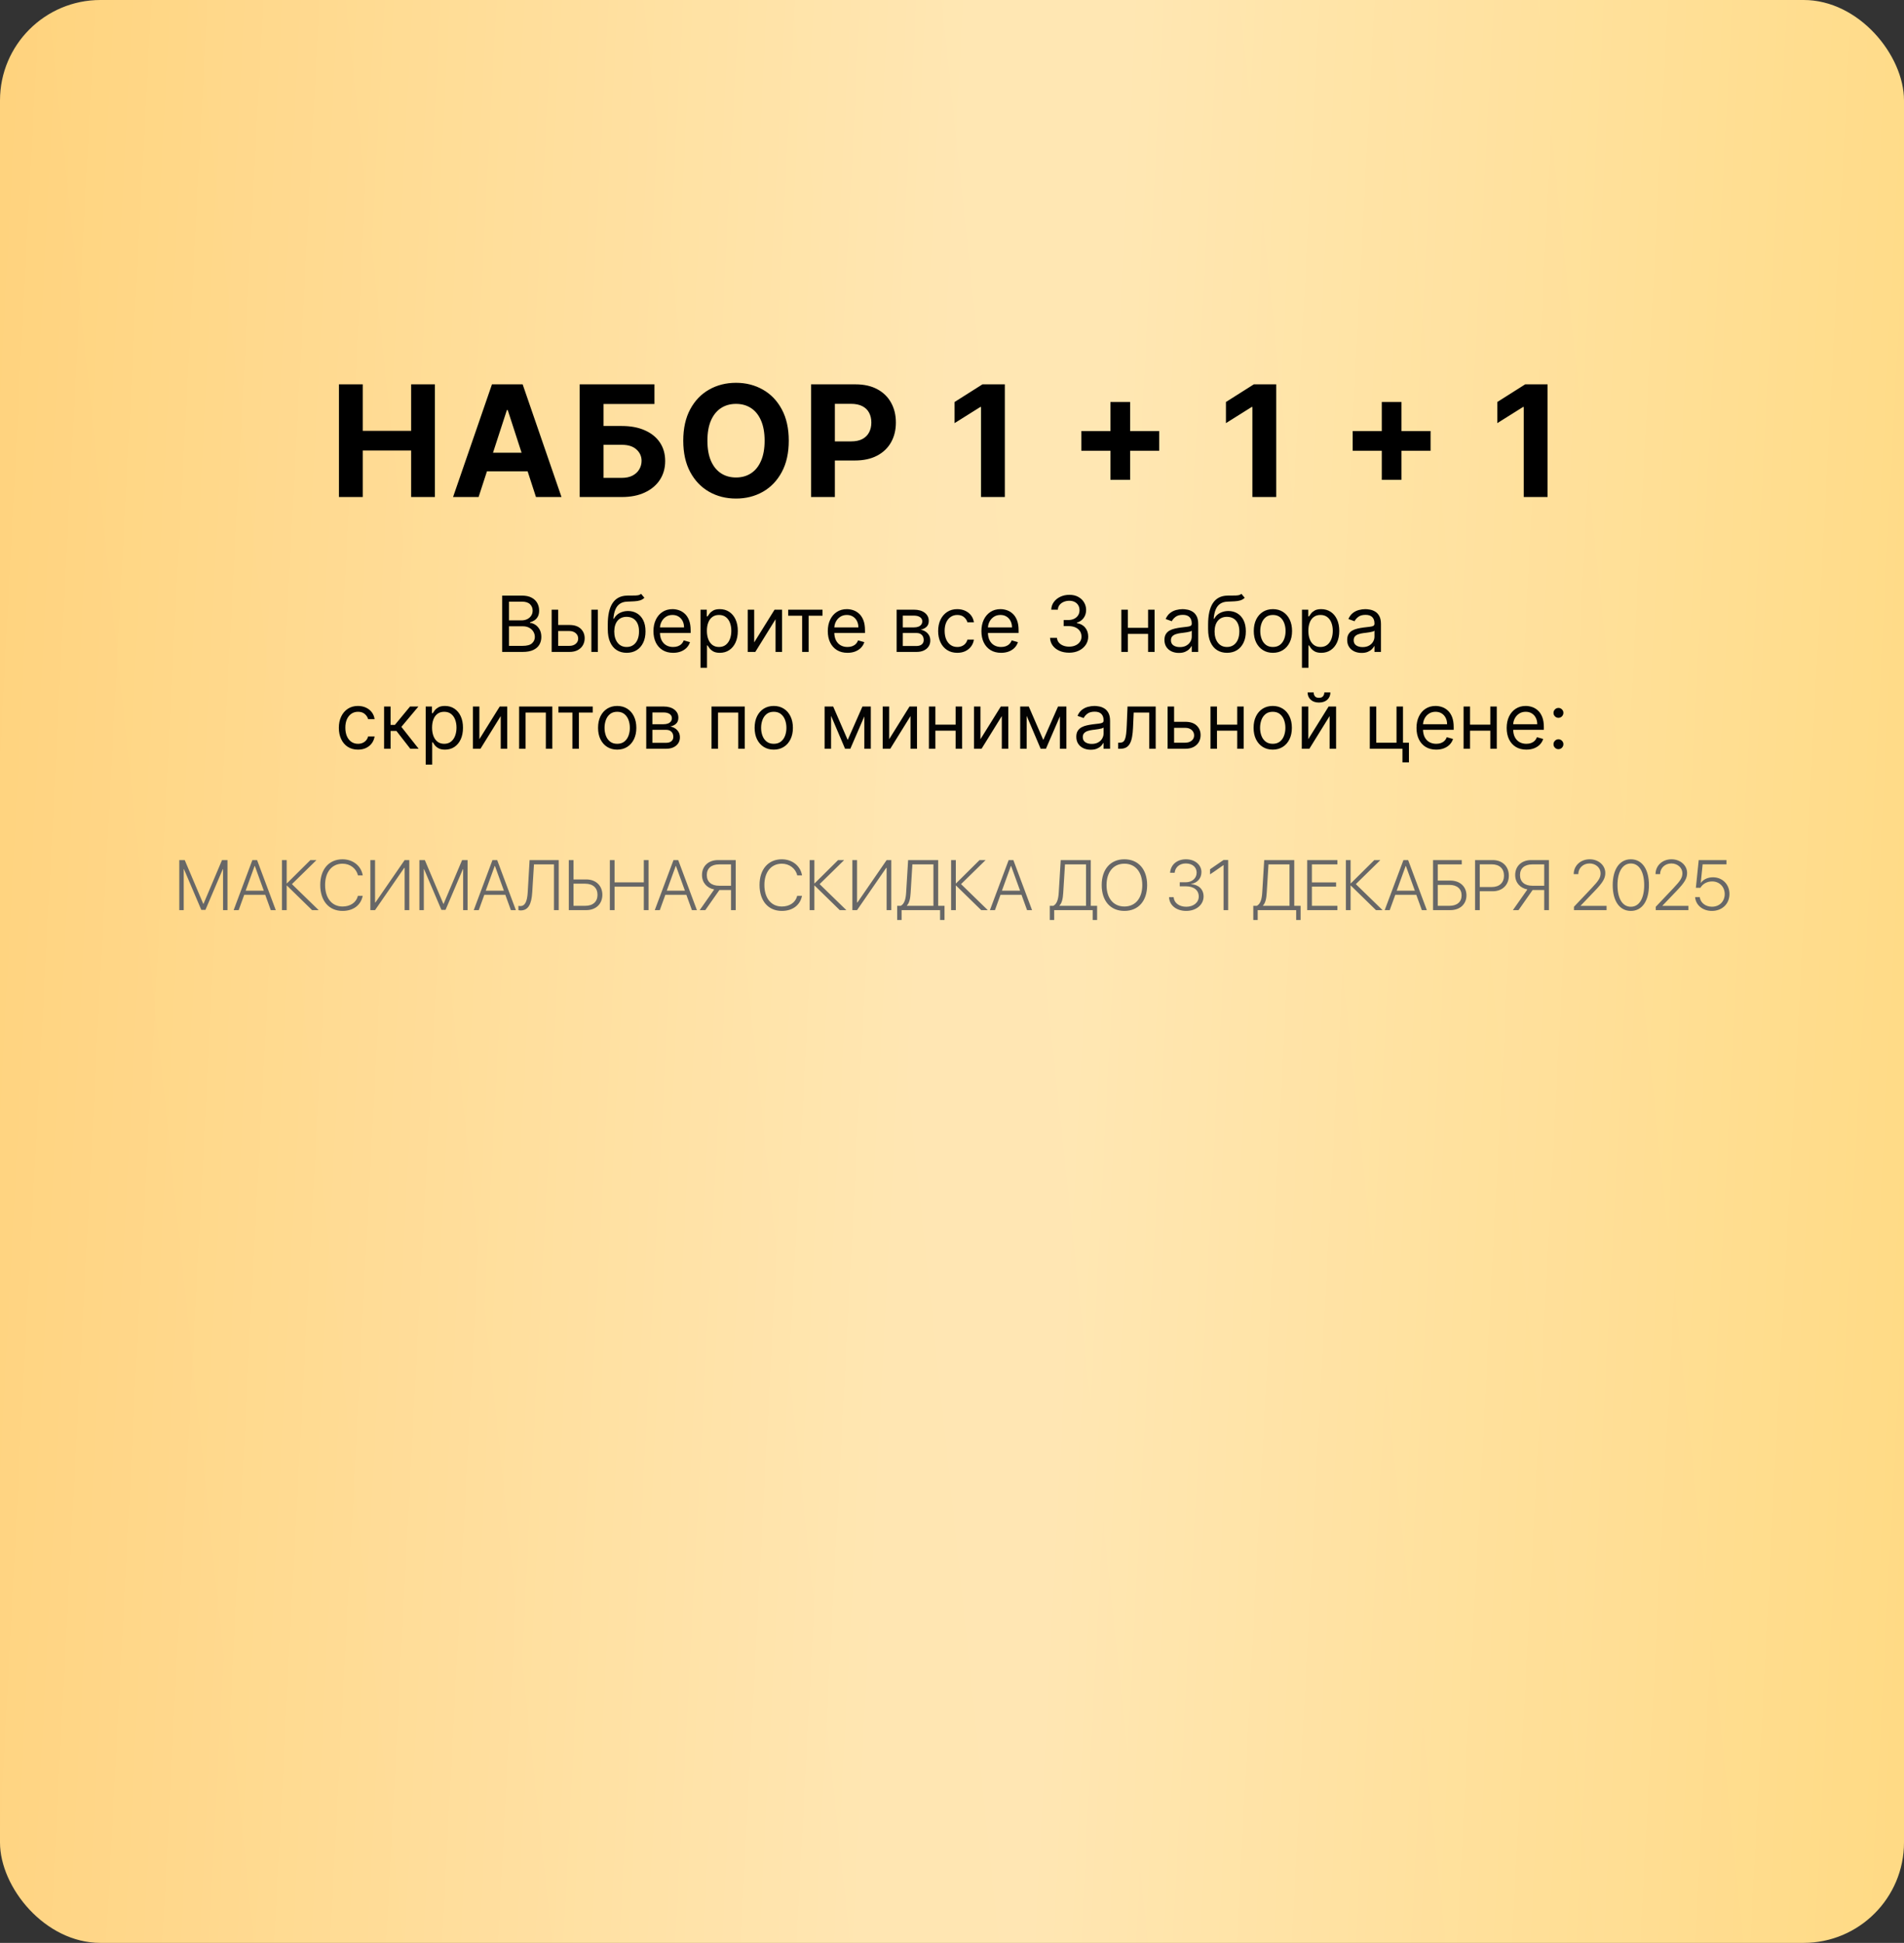
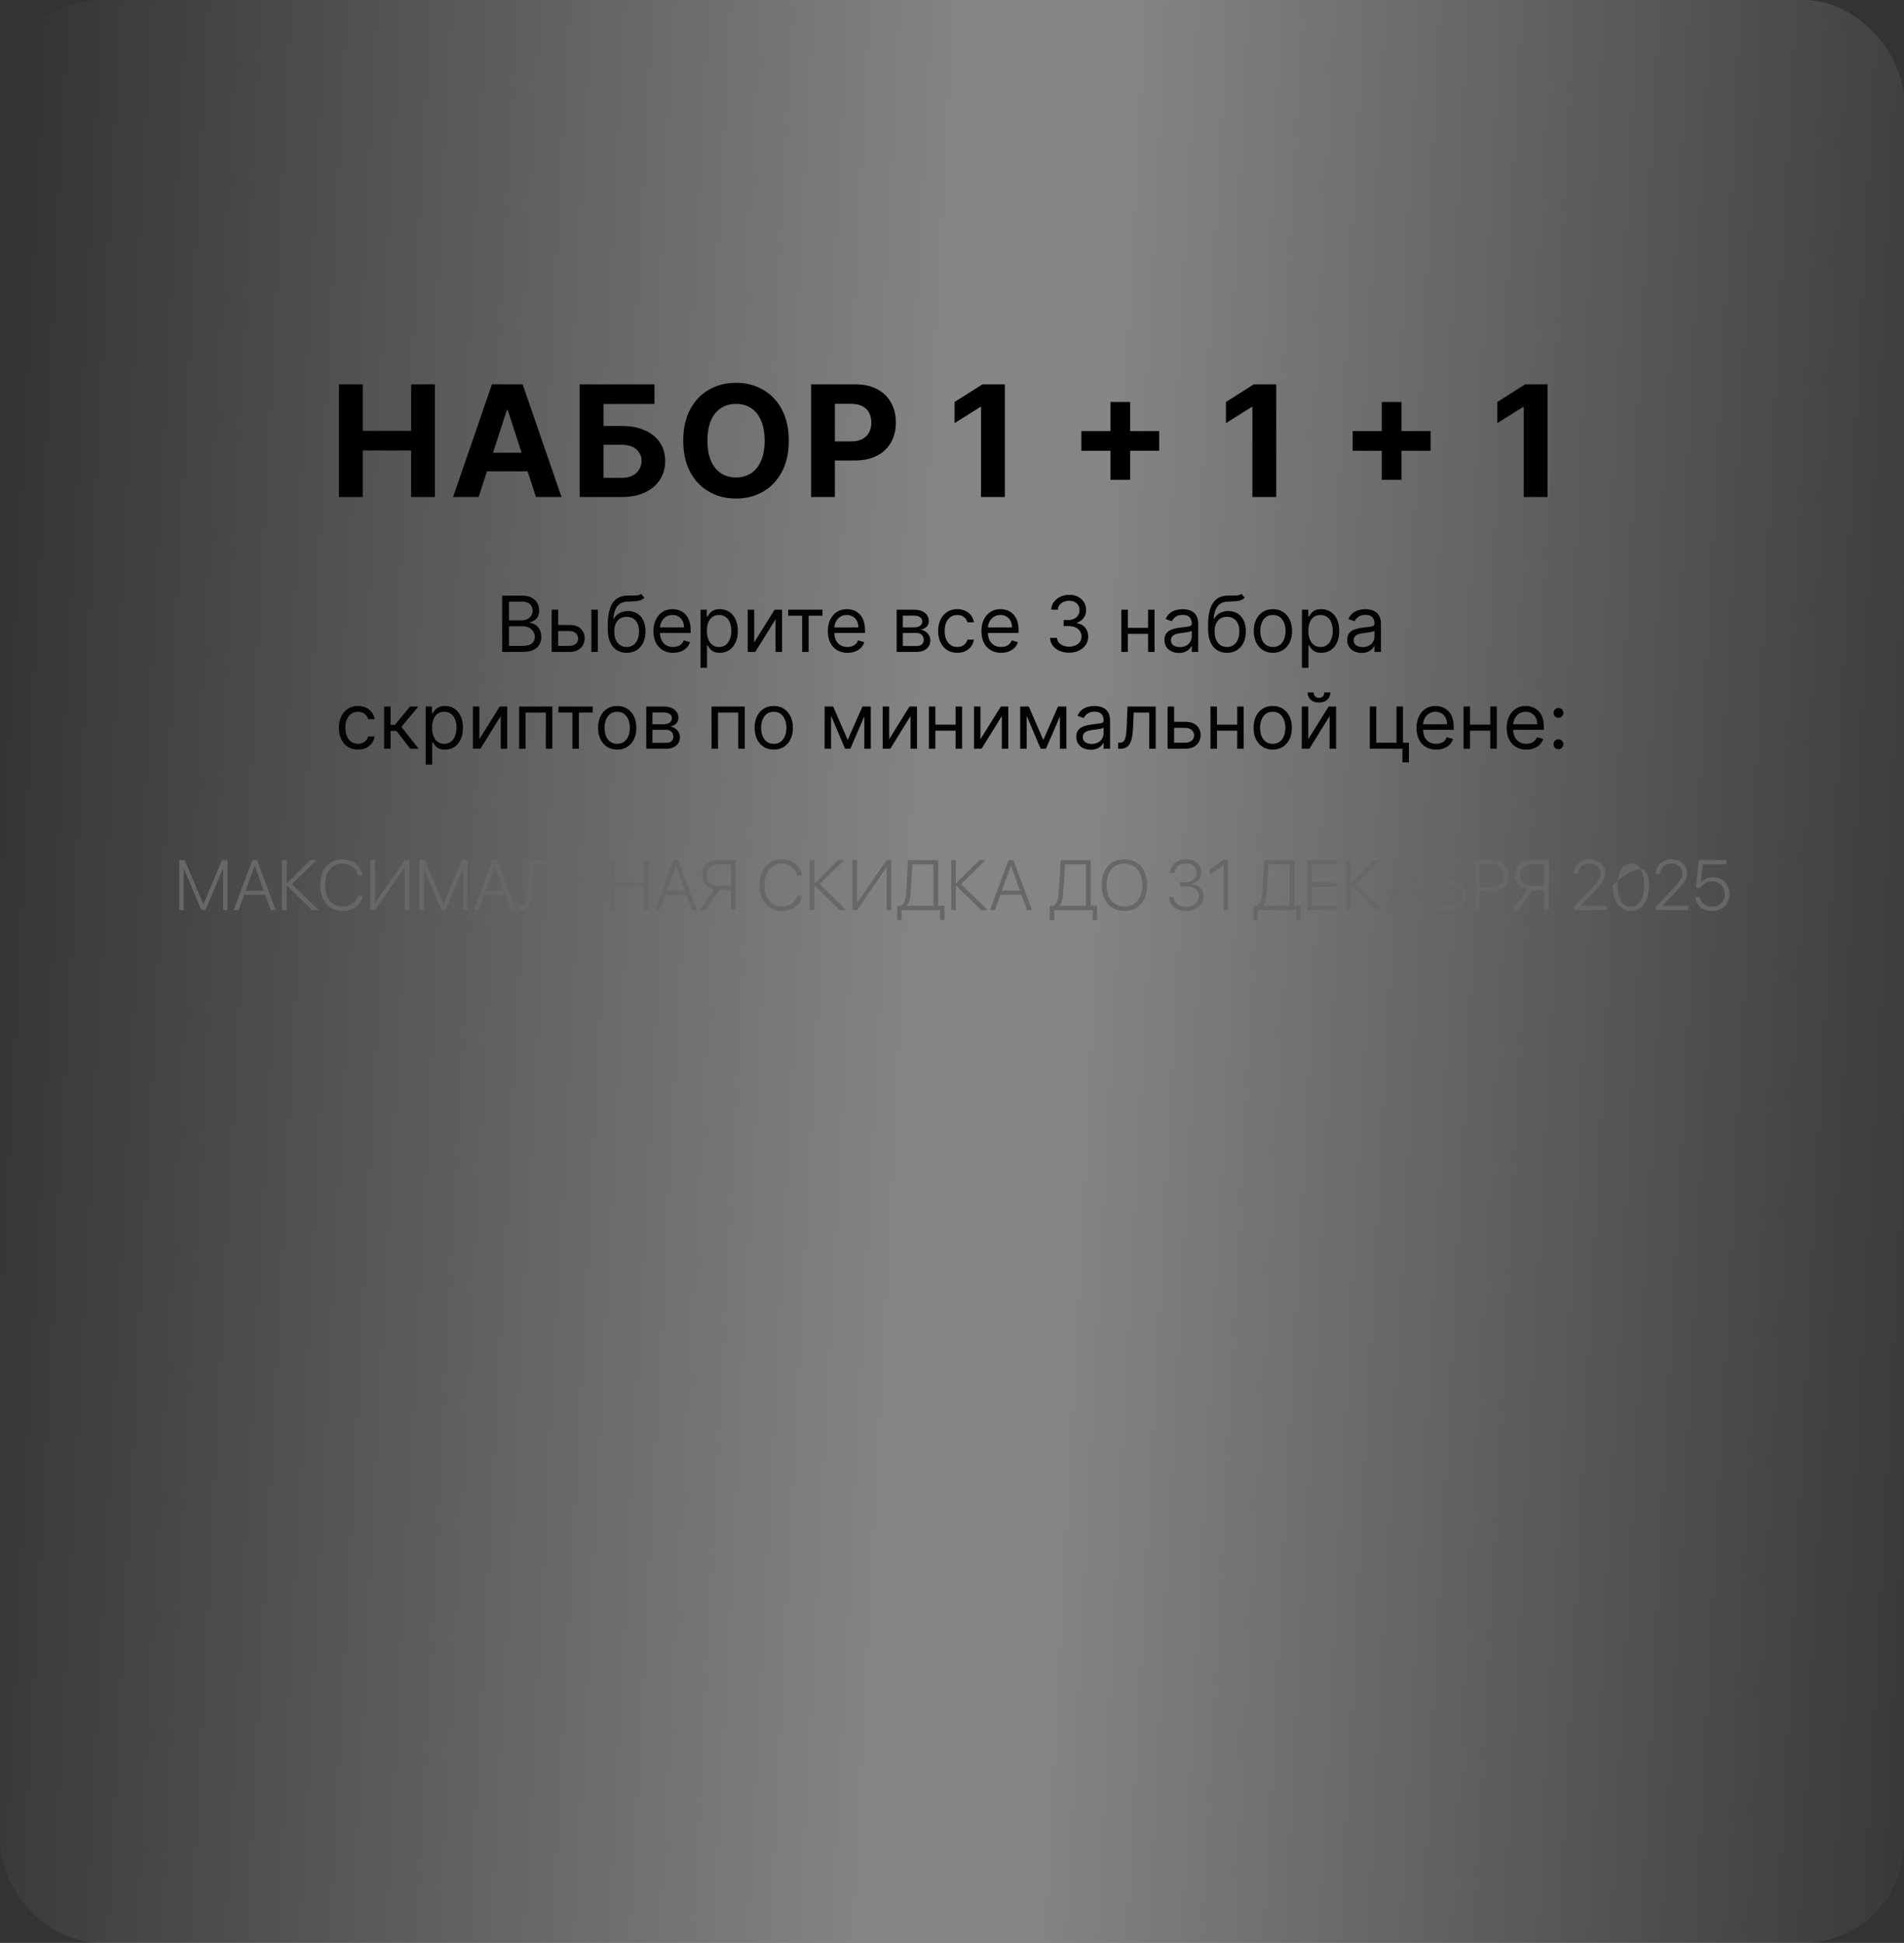
<svg xmlns="http://www.w3.org/2000/svg" width="295" height="301" viewBox="0 0 295 301" fill="none">
  <rect x="0" y="0" width="295" height="301" fill="#333333" stroke="none" />
-   <rect width="295" height="301" rx="15.559" fill="url(#paint0_linear_197_43)" />
  <rect width="295" height="301" rx="15.559" fill="url(#paint1_linear_197_43)" fill-opacity="0.4" />
-   <path d="M35.245 133.25V141H34.557V134.641H34.525L31.829 140.962H31.189L28.498 134.641H28.466V141H27.779V133.25H28.622L31.496 140.033H31.528L34.396 133.25H35.245ZM41.953 141L41.094 138.626H37.839L36.98 141H36.201L39.101 133.25H39.831L42.727 141H41.953ZM39.45 134.157L38.059 137.992H40.873L39.482 134.157H39.45ZM45.23 136.972L49.371 141H48.35L44.456 137.197H44.419V141H43.688V133.25H44.419V136.854H44.456L48.092 133.25H49.032L45.23 136.972ZM53.071 141.124C50.96 141.124 49.618 139.561 49.618 137.106C49.618 134.678 50.966 133.126 53.071 133.126C54.683 133.126 55.966 134.152 56.203 135.618H55.456C55.22 134.555 54.248 133.808 53.071 133.808C51.428 133.808 50.37 135.092 50.37 137.106C50.37 139.147 51.428 140.441 53.077 140.441C54.285 140.441 55.204 139.813 55.451 138.792H56.197C55.902 140.248 54.726 141.124 53.071 141.124ZM62.691 141V134.458H62.627L58.109 141H57.384V133.25H58.109V139.808H58.174L62.691 133.25H63.416V141H62.691ZM72.445 133.25V141H71.757V134.641H71.725L69.029 140.962H68.39L65.699 134.641H65.666V141H64.979V133.25H65.822L68.696 140.033H68.728L71.596 133.25H72.445ZM79.153 141L78.294 138.626H75.039L74.18 141H73.401L76.301 133.25H77.032L79.927 141H79.153ZM76.65 134.157L75.259 137.992H78.074L76.683 134.157H76.65ZM86.565 141H85.83V133.916H82.731L82.462 138.261C82.349 140.082 81.85 141.048 80.668 141.048C80.518 141.048 80.389 141.016 80.319 140.995V140.334C80.362 140.35 80.496 140.372 80.609 140.372C81.366 140.372 81.678 139.646 81.764 138.223L82.054 133.25H86.565V141ZM88.128 141V133.25H88.859V136.247H90.835C92.318 136.247 93.328 137.208 93.328 138.626C93.328 140.039 92.323 141 90.841 141H88.128ZM88.859 140.334H90.669C91.867 140.334 92.576 139.7 92.576 138.626C92.576 137.552 91.861 136.907 90.669 136.907H88.859V140.334ZM100.487 141H99.751V137.364H95.218V141H94.488V133.25H95.218V136.698H99.751V133.25H100.487V141ZM107.201 141L106.342 138.626H103.087L102.228 141H101.449L104.349 133.25H105.08L107.975 141H107.201ZM104.698 134.157L103.307 137.992H106.122L104.73 134.157H104.698ZM113.26 137.224V133.916H111.423C110.214 133.916 109.511 134.522 109.511 135.564C109.511 136.612 110.22 137.224 111.423 137.224H113.26ZM111.46 137.89L109.28 141H108.41L110.655 137.799C109.532 137.579 108.764 136.751 108.764 135.564C108.764 134.179 109.763 133.25 111.246 133.25H113.99V141H113.26V137.89H111.46ZM121.134 141.124C119.023 141.124 117.68 139.561 117.68 137.106C117.68 134.678 119.028 133.126 121.134 133.126C122.745 133.126 124.029 134.152 124.265 135.618H123.519C123.282 134.555 122.31 133.808 121.134 133.808C119.49 133.808 118.432 135.092 118.432 137.106C118.432 139.147 119.49 140.441 121.139 140.441C122.348 140.441 123.266 139.813 123.513 138.792H124.26C123.964 140.248 122.788 141.124 121.134 141.124ZM126.988 136.972L131.129 141H130.109L126.215 137.197H126.177V141H125.447V133.25H126.177V136.854H126.215L129.851 133.25H130.791L126.988 136.972ZM137.371 141V134.458H137.306L132.789 141H132.064V133.25H132.789V139.808H132.854L137.371 133.25H138.096V141H137.371ZM141.093 138.298C141.034 139.195 140.916 139.856 140.507 140.296V140.334H144.622V133.916H141.361L141.093 138.298ZM139.691 141V142.531H139.009V140.334H139.557C140.115 140.044 140.335 139.308 140.395 138.271L140.701 133.25H145.357V140.334H146.34V142.531H145.653V141H139.691ZM148.902 136.972L153.043 141H152.023L148.129 137.197H148.091V141H147.361V133.25H148.091V136.854H148.129L151.765 133.25H152.705L148.902 136.972ZM159.129 141L158.27 138.626H155.015L154.155 141H153.376L156.277 133.25H157.007L159.902 141H159.129ZM156.626 134.157L155.235 137.992H158.049L156.658 134.157H156.626ZM164.736 138.298C164.677 139.195 164.559 139.856 164.151 140.296V140.334H168.265V133.916H165.005L164.736 138.298ZM163.334 141V142.531H162.652V140.334H163.2C163.759 140.044 163.979 139.308 164.038 138.271L164.344 133.25H169.001V140.334H169.984V142.531H169.296V141H163.334ZM174.211 133.126C176.37 133.126 177.734 134.673 177.734 137.127C177.734 139.582 176.375 141.124 174.211 141.124C172.052 141.124 170.693 139.582 170.693 137.127C170.693 134.673 172.052 133.126 174.211 133.126ZM174.211 133.808C172.514 133.808 171.445 135.092 171.445 137.127C171.445 139.158 172.514 140.441 174.211 140.441C175.908 140.441 176.982 139.158 176.982 137.127C176.982 135.092 175.908 133.808 174.211 133.808ZM182.789 137.31V136.687H183.691C184.706 136.687 185.404 136.064 185.404 135.199C185.404 134.361 184.771 133.771 183.723 133.771C182.762 133.771 182.08 134.351 181.999 135.21H181.29C181.381 133.964 182.359 133.126 183.755 133.126C185.12 133.126 186.146 133.958 186.146 135.108C186.146 136.08 185.517 136.778 184.529 136.956V136.977C185.716 137.047 186.479 137.783 186.479 138.878C186.479 140.189 185.308 141.124 183.798 141.124C182.235 141.124 181.177 140.232 181.129 138.991H181.838C181.897 139.856 182.676 140.479 183.793 140.479C184.916 140.479 185.732 139.818 185.732 138.9C185.732 137.912 184.969 137.31 183.723 137.31H182.789ZM189.578 141V134.028H189.556C189.433 134.104 188.09 135.076 187.478 135.457V134.673C187.708 134.528 189.352 133.368 189.567 133.239H190.287V141H189.578ZM196.265 138.298C196.206 139.195 196.087 139.856 195.679 140.296V140.334H199.793V133.916H196.533L196.265 138.298ZM194.863 141V142.531H194.181V140.334H194.729C195.287 140.044 195.507 139.308 195.566 138.271L195.873 133.25H200.529V140.334H201.512V142.531H200.825V141H194.863ZM207.211 140.334V141H202.533V133.25H207.211V133.916H203.263V136.703H207.012V137.358H203.263V140.334H207.211ZM210.068 136.972L214.209 141H213.189L209.295 137.197H209.257V141H208.527V133.25H209.257V136.854H209.295L212.931 133.25H213.871L210.068 136.972ZM220.295 141L219.436 138.626H216.181L215.321 141H214.542L217.443 133.25H218.173L221.068 141H220.295ZM217.792 134.157L216.401 137.992H219.215L217.824 134.157H217.792ZM227.208 138.717C227.208 140.076 226.203 141 224.721 141H222.03V133.25H226.482V133.916H222.76V136.424H224.715C226.192 136.424 227.208 137.353 227.208 138.717ZM222.76 140.334H224.549C225.747 140.334 226.456 139.738 226.456 138.717C226.456 137.697 225.741 137.09 224.549 137.09H222.76V140.334ZM228.54 133.25H231.29C232.767 133.25 233.776 134.222 233.776 135.661C233.776 137.101 232.761 138.078 231.284 138.078H229.27V141H228.54V133.25ZM229.27 133.905V137.423H231.118C232.31 137.423 233.024 136.762 233.024 135.661C233.024 134.56 232.315 133.905 231.118 133.905H229.27ZM239.255 137.224V133.916H237.418C236.209 133.916 235.506 134.522 235.506 135.564C235.506 136.612 236.215 137.224 237.418 137.224H239.255ZM237.456 137.89L235.275 141H234.405L236.65 137.799C235.527 137.579 234.759 136.751 234.759 135.564C234.759 134.179 235.758 133.25 237.241 133.25H239.985V141H239.255V137.89H237.456ZM243.826 135.419C243.836 134.098 244.889 133.126 246.307 133.126C247.661 133.126 248.719 134.055 248.719 135.242C248.719 136.091 248.337 136.73 247.048 138.067L244.889 140.323V140.345H248.917V141H243.863V140.484L246.603 137.589C247.709 136.424 247.988 135.962 247.988 135.285C247.988 134.437 247.236 133.771 246.286 133.771C245.292 133.771 244.545 134.474 244.535 135.419V135.425H243.826V135.419ZM252.677 141.124C250.916 141.124 249.868 139.571 249.868 137.122C249.868 134.689 250.926 133.126 252.677 133.126C254.434 133.126 255.481 134.684 255.481 137.117C255.481 139.566 254.439 141.124 252.677 141.124ZM252.677 140.479C253.988 140.479 254.745 139.174 254.745 137.122C254.745 135.086 253.977 133.776 252.677 133.776C251.383 133.776 250.609 135.097 250.609 137.117C250.609 139.174 251.367 140.479 252.677 140.479ZM256.501 135.419C256.512 134.098 257.565 133.126 258.983 133.126C260.336 133.126 261.395 134.055 261.395 135.242C261.395 136.091 261.013 136.73 259.724 138.067L257.565 140.323V140.345H261.593V141H256.539V140.484L259.278 137.589C260.385 136.424 260.664 135.962 260.664 135.285C260.664 134.437 259.912 133.771 258.961 133.771C257.968 133.771 257.221 134.474 257.21 135.419V135.425H256.501V135.419ZM265.235 141.124C263.817 141.124 262.732 140.232 262.635 138.98H263.355C263.457 139.851 264.247 140.474 265.246 140.474C266.4 140.474 267.222 139.657 267.222 138.519C267.222 137.385 266.4 136.553 265.278 136.553C264.494 136.553 263.817 136.923 263.457 137.541H262.753L263.194 133.25H267.491V133.905H263.801L263.511 136.768H263.532C263.908 136.241 264.612 135.914 265.396 135.914C266.873 135.914 267.958 137.009 267.958 138.502C267.958 140.033 266.819 141.124 265.235 141.124Z" fill="#676767" />
+   <path d="M35.245 133.25V141H34.557V134.641H34.525L31.829 140.962H31.189L28.498 134.641H28.466V141H27.779V133.25H28.622L31.496 140.033H31.528L34.396 133.25H35.245ZM41.953 141L41.094 138.626H37.839L36.98 141H36.201L39.101 133.25H39.831L42.727 141H41.953ZM39.45 134.157L38.059 137.992H40.873L39.482 134.157H39.45ZM45.23 136.972L49.371 141H48.35L44.456 137.197H44.419V141H43.688V133.25H44.419V136.854H44.456L48.092 133.25H49.032L45.23 136.972ZM53.071 141.124C50.96 141.124 49.618 139.561 49.618 137.106C49.618 134.678 50.966 133.126 53.071 133.126C54.683 133.126 55.966 134.152 56.203 135.618H55.456C55.22 134.555 54.248 133.808 53.071 133.808C51.428 133.808 50.37 135.092 50.37 137.106C50.37 139.147 51.428 140.441 53.077 140.441C54.285 140.441 55.204 139.813 55.451 138.792H56.197C55.902 140.248 54.726 141.124 53.071 141.124ZM62.691 141V134.458H62.627L58.109 141H57.384V133.25H58.109V139.808H58.174L62.691 133.25H63.416V141H62.691ZM72.445 133.25V141H71.757V134.641H71.725L69.029 140.962H68.39L65.699 134.641H65.666V141H64.979V133.25H65.822L68.696 140.033H68.728L71.596 133.25H72.445ZM79.153 141L78.294 138.626H75.039L74.18 141H73.401L76.301 133.25H77.032L79.927 141H79.153ZM76.65 134.157L75.259 137.992H78.074L76.683 134.157H76.65ZM86.565 141H85.83V133.916H82.731L82.462 138.261C82.349 140.082 81.85 141.048 80.668 141.048C80.518 141.048 80.389 141.016 80.319 140.995V140.334C80.362 140.35 80.496 140.372 80.609 140.372C81.366 140.372 81.678 139.646 81.764 138.223L82.054 133.25H86.565V141ZM88.128 141V133.25H88.859V136.247H90.835C92.318 136.247 93.328 137.208 93.328 138.626C93.328 140.039 92.323 141 90.841 141H88.128ZM88.859 140.334H90.669C91.867 140.334 92.576 139.7 92.576 138.626C92.576 137.552 91.861 136.907 90.669 136.907H88.859V140.334ZM100.487 141H99.751V137.364H95.218V141H94.488V133.25H95.218V136.698H99.751V133.25H100.487V141ZM107.201 141L106.342 138.626H103.087L102.228 141H101.449L104.349 133.25H105.08L107.975 141H107.201ZM104.698 134.157L103.307 137.992H106.122L104.73 134.157H104.698ZM113.26 137.224V133.916H111.423C110.214 133.916 109.511 134.522 109.511 135.564C109.511 136.612 110.22 137.224 111.423 137.224H113.26ZM111.46 137.89L109.28 141H108.41L110.655 137.799C109.532 137.579 108.764 136.751 108.764 135.564C108.764 134.179 109.763 133.25 111.246 133.25H113.99V141H113.26V137.89H111.46ZM121.134 141.124C119.023 141.124 117.68 139.561 117.68 137.106C117.68 134.678 119.028 133.126 121.134 133.126C122.745 133.126 124.029 134.152 124.265 135.618H123.519C123.282 134.555 122.31 133.808 121.134 133.808C119.49 133.808 118.432 135.092 118.432 137.106C118.432 139.147 119.49 140.441 121.139 140.441C122.348 140.441 123.266 139.813 123.513 138.792H124.26C123.964 140.248 122.788 141.124 121.134 141.124ZM126.988 136.972L131.129 141H130.109L126.215 137.197H126.177V141H125.447V133.25H126.177V136.854H126.215L129.851 133.25H130.791L126.988 136.972ZM137.371 141V134.458H137.306L132.789 141H132.064V133.25H132.789V139.808H132.854L137.371 133.25H138.096V141H137.371ZM141.093 138.298C141.034 139.195 140.916 139.856 140.507 140.296V140.334H144.622V133.916H141.361L141.093 138.298ZM139.691 141V142.531H139.009V140.334H139.557C140.115 140.044 140.335 139.308 140.395 138.271L140.701 133.25H145.357V140.334H146.34V142.531H145.653V141H139.691ZM148.902 136.972L153.043 141H152.023L148.129 137.197H148.091V141H147.361V133.25H148.091V136.854H148.129L151.765 133.25H152.705L148.902 136.972ZM159.129 141L158.27 138.626H155.015L154.155 141H153.376L156.277 133.25H157.007L159.902 141H159.129ZM156.626 134.157L155.235 137.992H158.049L156.658 134.157H156.626ZM164.736 138.298C164.677 139.195 164.559 139.856 164.151 140.296V140.334H168.265V133.916H165.005L164.736 138.298ZM163.334 141V142.531H162.652V140.334H163.2C163.759 140.044 163.979 139.308 164.038 138.271L164.344 133.25H169.001V140.334H169.984V142.531H169.296V141H163.334ZM174.211 133.126C176.37 133.126 177.734 134.673 177.734 137.127C177.734 139.582 176.375 141.124 174.211 141.124C172.052 141.124 170.693 139.582 170.693 137.127C170.693 134.673 172.052 133.126 174.211 133.126ZM174.211 133.808C172.514 133.808 171.445 135.092 171.445 137.127C171.445 139.158 172.514 140.441 174.211 140.441C175.908 140.441 176.982 139.158 176.982 137.127C176.982 135.092 175.908 133.808 174.211 133.808ZM182.789 137.31V136.687H183.691C184.706 136.687 185.404 136.064 185.404 135.199C185.404 134.361 184.771 133.771 183.723 133.771C182.762 133.771 182.08 134.351 181.999 135.21H181.29C181.381 133.964 182.359 133.126 183.755 133.126C185.12 133.126 186.146 133.958 186.146 135.108C186.146 136.08 185.517 136.778 184.529 136.956V136.977C185.716 137.047 186.479 137.783 186.479 138.878C186.479 140.189 185.308 141.124 183.798 141.124C182.235 141.124 181.177 140.232 181.129 138.991H181.838C181.897 139.856 182.676 140.479 183.793 140.479C184.916 140.479 185.732 139.818 185.732 138.9C185.732 137.912 184.969 137.31 183.723 137.31H182.789ZM189.578 141V134.028H189.556C189.433 134.104 188.09 135.076 187.478 135.457V134.673C187.708 134.528 189.352 133.368 189.567 133.239H190.287V141H189.578ZM196.265 138.298C196.206 139.195 196.087 139.856 195.679 140.296V140.334H199.793V133.916H196.533L196.265 138.298ZM194.863 141V142.531H194.181V140.334H194.729C195.287 140.044 195.507 139.308 195.566 138.271L195.873 133.25H200.529V140.334H201.512V142.531H200.825V141H194.863ZM207.211 140.334V141H202.533V133.25H207.211V133.916H203.263V136.703H207.012V137.358H203.263V140.334H207.211ZM210.068 136.972L214.209 141H213.189L209.295 137.197H209.257V141H208.527V133.25H209.257V136.854H209.295L212.931 133.25H213.871L210.068 136.972ZM220.295 141L219.436 138.626H216.181L215.321 141H214.542L217.443 133.25H218.173L221.068 141H220.295ZM217.792 134.157L216.401 137.992H219.215L217.824 134.157H217.792ZM227.208 138.717C227.208 140.076 226.203 141 224.721 141H222.03V133.25H226.482V133.916H222.76V136.424H224.715C226.192 136.424 227.208 137.353 227.208 138.717ZM222.76 140.334H224.549C225.747 140.334 226.456 139.738 226.456 138.717C226.456 137.697 225.741 137.09 224.549 137.09H222.76V140.334ZM228.54 133.25H231.29C232.767 133.25 233.776 134.222 233.776 135.661C233.776 137.101 232.761 138.078 231.284 138.078H229.27V141H228.54V133.25ZM229.27 133.905V137.423H231.118C232.31 137.423 233.024 136.762 233.024 135.661C233.024 134.56 232.315 133.905 231.118 133.905H229.27ZM239.255 137.224V133.916H237.418C236.209 133.916 235.506 134.522 235.506 135.564C235.506 136.612 236.215 137.224 237.418 137.224H239.255ZM237.456 137.89L235.275 141H234.405L236.65 137.799C235.527 137.579 234.759 136.751 234.759 135.564C234.759 134.179 235.758 133.25 237.241 133.25H239.985V141H239.255V137.89H237.456ZM243.826 135.419C243.836 134.098 244.889 133.126 246.307 133.126C247.661 133.126 248.719 134.055 248.719 135.242C248.719 136.091 248.337 136.73 247.048 138.067L244.889 140.323V140.345H248.917V141H243.863V140.484L246.603 137.589C247.709 136.424 247.988 135.962 247.988 135.285C247.988 134.437 247.236 133.771 246.286 133.771C245.292 133.771 244.545 134.474 244.535 135.419V135.425H243.826V135.419ZM252.677 141.124C250.916 141.124 249.868 139.571 249.868 137.122C254.434 133.126 255.481 134.684 255.481 137.117C255.481 139.566 254.439 141.124 252.677 141.124ZM252.677 140.479C253.988 140.479 254.745 139.174 254.745 137.122C254.745 135.086 253.977 133.776 252.677 133.776C251.383 133.776 250.609 135.097 250.609 137.117C250.609 139.174 251.367 140.479 252.677 140.479ZM256.501 135.419C256.512 134.098 257.565 133.126 258.983 133.126C260.336 133.126 261.395 134.055 261.395 135.242C261.395 136.091 261.013 136.73 259.724 138.067L257.565 140.323V140.345H261.593V141H256.539V140.484L259.278 137.589C260.385 136.424 260.664 135.962 260.664 135.285C260.664 134.437 259.912 133.771 258.961 133.771C257.968 133.771 257.221 134.474 257.21 135.419V135.425H256.501V135.419ZM265.235 141.124C263.817 141.124 262.732 140.232 262.635 138.98H263.355C263.457 139.851 264.247 140.474 265.246 140.474C266.4 140.474 267.222 139.657 267.222 138.519C267.222 137.385 266.4 136.553 265.278 136.553C264.494 136.553 263.817 136.923 263.457 137.541H262.753L263.194 133.25H267.491V133.905H263.801L263.511 136.768H263.532C263.908 136.241 264.612 135.914 265.396 135.914C266.873 135.914 267.958 137.009 267.958 138.502C267.958 140.033 266.819 141.124 265.235 141.124Z" fill="#676767" />
  <path d="M52.517 77V59.545H56.207V66.747H63.699V59.545H67.381V77H63.699V69.79H56.207V77H52.517ZM74.152 77H70.197L76.223 59.545H80.978L86.996 77H83.041L78.669 63.534H78.532L74.152 77ZM73.905 70.139H83.246V73.02H73.905V70.139ZM89.816 77V59.545H101.399V62.588H93.507V65.997H96.345C97.725 65.997 98.916 66.222 99.916 66.671C100.922 67.114 101.697 67.742 102.243 68.554C102.788 69.367 103.061 70.324 103.061 71.426C103.061 72.523 102.788 73.492 102.243 74.332C101.697 75.168 100.922 75.821 99.916 76.293C98.916 76.764 97.725 77 96.345 77H89.816ZM93.507 74.034H96.345C97.004 74.034 97.561 73.915 98.015 73.676C98.47 73.432 98.814 73.111 99.046 72.713C99.285 72.31 99.404 71.869 99.404 71.392C99.404 70.699 99.14 70.114 98.612 69.636C98.089 69.153 97.334 68.912 96.345 68.912H93.507V74.034ZM122.209 68.273C122.209 70.176 121.848 71.796 121.127 73.131C120.411 74.466 119.433 75.486 118.195 76.19C116.962 76.889 115.575 77.239 114.036 77.239C112.485 77.239 111.093 76.886 109.86 76.182C108.627 75.477 107.652 74.457 106.936 73.122C106.22 71.787 105.862 70.171 105.862 68.273C105.862 66.369 106.22 64.75 106.936 63.415C107.652 62.08 108.627 61.062 109.86 60.364C111.093 59.659 112.485 59.307 114.036 59.307C115.575 59.307 116.962 59.659 118.195 60.364C119.433 61.062 120.411 62.08 121.127 63.415C121.848 64.75 122.209 66.369 122.209 68.273ZM118.468 68.273C118.468 67.04 118.283 66 117.914 65.153C117.55 64.307 117.036 63.665 116.371 63.227C115.706 62.79 114.928 62.571 114.036 62.571C113.144 62.571 112.365 62.79 111.7 63.227C111.036 63.665 110.519 64.307 110.149 65.153C109.786 66 109.604 67.04 109.604 68.273C109.604 69.506 109.786 70.546 110.149 71.392C110.519 72.239 111.036 72.881 111.7 73.318C112.365 73.756 113.144 73.974 114.036 73.974C114.928 73.974 115.706 73.756 116.371 73.318C117.036 72.881 117.55 72.239 117.914 71.392C118.283 70.546 118.468 69.506 118.468 68.273ZM125.663 77V59.545H132.549C133.873 59.545 135.001 59.798 135.933 60.304C136.864 60.804 137.575 61.5 138.063 62.392C138.558 63.278 138.805 64.301 138.805 65.46C138.805 66.619 138.555 67.642 138.055 68.528C137.555 69.415 136.83 70.105 135.881 70.599C134.938 71.094 133.796 71.341 132.455 71.341H128.066V68.383H131.859C132.569 68.383 133.154 68.261 133.614 68.017C134.08 67.767 134.427 67.423 134.654 66.986C134.887 66.543 135.004 66.034 135.004 65.46C135.004 64.881 134.887 64.375 134.654 63.943C134.427 63.506 134.08 63.168 133.614 62.929C133.148 62.685 132.558 62.562 131.842 62.562H129.353V77H125.663ZM155.688 59.545V77H151.998V63.048H151.895L147.898 65.554V62.281L152.219 59.545H155.688ZM172.047 74.341V62.273H175.098V74.341H172.047ZM167.538 69.832V66.781H179.607V69.832H167.538ZM197.732 59.545V77H194.042V63.048H193.939L189.942 65.554V62.281L194.263 59.545H197.732ZM214.091 74.341V62.273H217.142V74.341H214.091ZM209.582 69.832V66.781H221.651V69.832H209.582ZM239.776 59.545V77H236.086V63.048H235.983L231.986 65.554V62.281L236.307 59.545H239.776Z" fill="black" />
  <path d="M77.805 101V92.273H80.856C81.464 92.273 81.965 92.378 82.36 92.588C82.755 92.796 83.049 93.075 83.242 93.428C83.436 93.777 83.532 94.165 83.532 94.591C83.532 94.966 83.465 95.276 83.332 95.52C83.201 95.764 83.028 95.957 82.812 96.099C82.599 96.242 82.367 96.347 82.117 96.415V96.5C82.384 96.517 82.653 96.611 82.923 96.781C83.193 96.952 83.418 97.196 83.6 97.514C83.782 97.832 83.873 98.222 83.873 98.682C83.873 99.119 83.774 99.513 83.575 99.862C83.376 100.212 83.062 100.489 82.633 100.693C82.204 100.898 81.646 101 80.958 101H77.805ZM78.862 100.062H80.958C81.649 100.062 82.139 99.929 82.428 99.662C82.721 99.392 82.867 99.065 82.867 98.682C82.867 98.386 82.792 98.114 82.641 97.864C82.491 97.611 82.276 97.409 81.998 97.258C81.72 97.105 81.39 97.028 81.009 97.028H78.862V100.062ZM78.862 96.108H80.822C81.14 96.108 81.427 96.046 81.683 95.921C81.941 95.796 82.146 95.619 82.296 95.392C82.45 95.165 82.526 94.898 82.526 94.591C82.526 94.207 82.393 93.882 82.126 93.615C81.859 93.345 81.436 93.21 80.856 93.21H78.862V96.108ZM86.343 96.824H88.218C88.985 96.824 89.571 97.019 89.978 97.408C90.384 97.797 90.587 98.29 90.587 98.886C90.587 99.278 90.496 99.635 90.314 99.956C90.132 100.274 89.865 100.528 89.513 100.719C89.161 100.906 88.729 101 88.218 101H85.473V94.454H86.479V100.062H88.218C88.615 100.062 88.942 99.957 89.198 99.747C89.453 99.537 89.581 99.267 89.581 98.938C89.581 98.591 89.453 98.308 89.198 98.09C88.942 97.871 88.615 97.761 88.218 97.761H86.343V96.824ZM91.627 101V94.454H92.632V101H91.627ZM99.331 92L99.843 92.614C99.644 92.807 99.413 92.942 99.152 93.019C98.891 93.095 98.595 93.142 98.266 93.159C97.936 93.176 97.57 93.193 97.166 93.21C96.712 93.227 96.335 93.338 96.037 93.543C95.739 93.747 95.509 94.043 95.347 94.429C95.185 94.815 95.081 95.29 95.036 95.852H95.121C95.343 95.443 95.649 95.142 96.041 94.949C96.433 94.756 96.854 94.659 97.303 94.659C97.814 94.659 98.274 94.778 98.683 95.017C99.093 95.256 99.416 95.609 99.655 96.078C99.894 96.547 100.013 97.125 100.013 97.812C100.013 98.497 99.891 99.088 99.647 99.585C99.405 100.082 99.066 100.466 98.628 100.736C98.193 101.003 97.683 101.136 97.098 101.136C96.513 101.136 96 100.999 95.56 100.723C95.12 100.445 94.777 100.033 94.533 99.487C94.288 98.939 94.166 98.261 94.166 97.454V96.756C94.166 95.298 94.413 94.193 94.908 93.44C95.405 92.688 96.152 92.298 97.149 92.273C97.502 92.261 97.816 92.258 98.091 92.264C98.367 92.27 98.607 92.257 98.811 92.226C99.016 92.195 99.189 92.119 99.331 92ZM97.098 100.233C97.493 100.233 97.833 100.134 98.117 99.935C98.404 99.736 98.624 99.456 98.777 99.095C98.931 98.731 99.007 98.304 99.007 97.812C99.007 97.335 98.929 96.929 98.773 96.594C98.62 96.258 98.399 96.003 98.112 95.827C97.826 95.651 97.482 95.562 97.081 95.562C96.788 95.562 96.526 95.612 96.293 95.712C96.06 95.811 95.861 95.957 95.696 96.151C95.531 96.344 95.404 96.579 95.313 96.858C95.225 97.136 95.178 97.454 95.172 97.812C95.172 98.546 95.344 99.132 95.688 99.572C96.031 100.013 96.502 100.233 97.098 100.233ZM104.296 101.136C103.665 101.136 103.121 100.997 102.664 100.719C102.209 100.438 101.858 100.045 101.611 99.543C101.367 99.037 101.244 98.449 101.244 97.778C101.244 97.108 101.367 96.517 101.611 96.006C101.858 95.492 102.202 95.091 102.642 94.804C103.085 94.514 103.602 94.369 104.193 94.369C104.534 94.369 104.871 94.426 105.203 94.54C105.536 94.653 105.838 94.838 106.111 95.094C106.384 95.347 106.601 95.682 106.763 96.099C106.925 96.517 107.006 97.031 107.006 97.642V98.068H101.96V97.199H105.983C105.983 96.829 105.909 96.5 105.762 96.21C105.617 95.921 105.409 95.692 105.139 95.524C104.872 95.356 104.557 95.273 104.193 95.273C103.793 95.273 103.446 95.372 103.154 95.571C102.864 95.767 102.641 96.023 102.485 96.338C102.328 96.653 102.25 96.992 102.25 97.352V97.932C102.25 98.426 102.335 98.845 102.506 99.189C102.679 99.53 102.919 99.79 103.226 99.969C103.533 100.145 103.889 100.233 104.296 100.233C104.56 100.233 104.798 100.196 105.012 100.122C105.227 100.045 105.414 99.932 105.57 99.781C105.726 99.628 105.847 99.438 105.932 99.21L106.904 99.483C106.801 99.812 106.629 100.102 106.388 100.352C106.146 100.599 105.848 100.793 105.493 100.932C105.138 101.068 104.739 101.136 104.296 101.136ZM108.536 103.455V94.454H109.507V95.494H109.627C109.7 95.381 109.803 95.236 109.933 95.06C110.067 94.881 110.257 94.722 110.504 94.582C110.754 94.44 111.093 94.369 111.519 94.369C112.07 94.369 112.556 94.507 112.976 94.783C113.396 95.058 113.725 95.449 113.96 95.954C114.196 96.46 114.314 97.057 114.314 97.744C114.314 98.438 114.196 99.038 113.96 99.547C113.725 100.053 113.398 100.445 112.98 100.723C112.563 100.999 112.081 101.136 111.536 101.136C111.115 101.136 110.779 101.067 110.526 100.928C110.273 100.786 110.078 100.625 109.942 100.446C109.806 100.264 109.7 100.114 109.627 99.994H109.541V103.455H108.536ZM109.524 97.727C109.524 98.222 109.597 98.658 109.742 99.035C109.887 99.41 110.098 99.704 110.377 99.918C110.655 100.128 110.996 100.233 111.399 100.233C111.82 100.233 112.171 100.122 112.452 99.901C112.736 99.676 112.949 99.375 113.091 98.997C113.236 98.617 113.308 98.193 113.308 97.727C113.308 97.267 113.237 96.852 113.095 96.483C112.956 96.111 112.744 95.817 112.46 95.601C112.179 95.382 111.825 95.273 111.399 95.273C110.99 95.273 110.646 95.376 110.368 95.584C110.09 95.788 109.879 96.075 109.737 96.445C109.595 96.811 109.524 97.239 109.524 97.727ZM116.854 99.517L120.007 94.454H121.166V101H120.161V95.938L117.024 101H115.848V94.454H116.854V99.517ZM122.118 95.392V94.454H127.436V95.392H125.288V101H124.282V95.392H122.118ZM131.307 101.136C130.677 101.136 130.133 100.997 129.675 100.719C129.221 100.438 128.87 100.045 128.623 99.543C128.378 99.037 128.256 98.449 128.256 97.778C128.256 97.108 128.378 96.517 128.623 96.006C128.87 95.492 129.214 95.091 129.654 94.804C130.097 94.514 130.614 94.369 131.205 94.369C131.546 94.369 131.883 94.426 132.215 94.54C132.547 94.653 132.85 94.838 133.123 95.094C133.395 95.347 133.613 95.682 133.775 96.099C133.937 96.517 134.018 97.031 134.018 97.642V98.068H128.972V97.199H132.995C132.995 96.829 132.921 96.5 132.773 96.21C132.628 95.921 132.421 95.692 132.151 95.524C131.884 95.356 131.569 95.273 131.205 95.273C130.805 95.273 130.458 95.372 130.165 95.571C129.876 95.767 129.653 96.023 129.496 96.338C129.34 96.653 129.262 96.992 129.262 97.352V97.932C129.262 98.426 129.347 98.845 129.518 99.189C129.691 99.53 129.931 99.79 130.238 99.969C130.545 100.145 130.901 100.233 131.307 100.233C131.572 100.233 131.81 100.196 132.023 100.122C132.239 100.045 132.425 99.932 132.581 99.781C132.738 99.628 132.858 99.438 132.944 99.21L133.915 99.483C133.813 99.812 133.641 100.102 133.4 100.352C133.158 100.599 132.86 100.793 132.505 100.932C132.15 101.068 131.751 101.136 131.307 101.136ZM138.922 101V94.454H141.599C142.303 94.454 142.863 94.614 143.278 94.932C143.692 95.25 143.9 95.671 143.9 96.193C143.9 96.591 143.782 96.899 143.546 97.118C143.31 97.334 143.008 97.48 142.638 97.557C142.88 97.591 143.114 97.676 143.341 97.812C143.572 97.949 143.762 98.136 143.912 98.375C144.063 98.611 144.138 98.901 144.138 99.244C144.138 99.579 144.053 99.879 143.883 100.143C143.712 100.408 143.468 100.616 143.15 100.77C142.831 100.923 142.451 101 142.008 101H138.922ZM139.877 100.08H142.008C142.354 100.08 142.626 99.997 142.822 99.832C143.018 99.668 143.116 99.443 143.116 99.159C143.116 98.821 143.018 98.555 142.822 98.362C142.626 98.166 142.354 98.068 142.008 98.068H139.877V100.08ZM139.877 97.199H141.599C141.868 97.199 142.1 97.162 142.293 97.088C142.486 97.011 142.634 96.903 142.736 96.764C142.841 96.622 142.894 96.454 142.894 96.261C142.894 95.986 142.779 95.77 142.549 95.614C142.319 95.454 142.002 95.375 141.599 95.375H139.877V97.199ZM148.32 101.136C147.706 101.136 147.178 100.991 146.735 100.702C146.291 100.412 145.95 100.013 145.712 99.504C145.473 98.996 145.354 98.415 145.354 97.761C145.354 97.097 145.476 96.51 145.72 96.001C145.968 95.49 146.311 95.091 146.752 94.804C147.195 94.514 147.712 94.369 148.303 94.369C148.763 94.369 149.178 94.454 149.547 94.625C149.916 94.796 150.219 95.034 150.455 95.341C150.691 95.648 150.837 96.006 150.894 96.415H149.888C149.811 96.117 149.641 95.852 149.377 95.622C149.115 95.389 148.763 95.273 148.32 95.273C147.928 95.273 147.584 95.375 147.289 95.579C146.996 95.781 146.767 96.067 146.602 96.436C146.441 96.803 146.36 97.233 146.36 97.727C146.36 98.233 146.439 98.673 146.598 99.048C146.76 99.423 146.987 99.715 147.28 99.922C147.575 100.129 147.922 100.233 148.32 100.233C148.581 100.233 148.818 100.188 149.031 100.097C149.244 100.006 149.425 99.875 149.573 99.704C149.72 99.534 149.825 99.329 149.888 99.091H150.894C150.837 99.477 150.696 99.825 150.472 100.135C150.25 100.442 149.956 100.686 149.59 100.868C149.226 101.047 148.803 101.136 148.32 101.136ZM155.108 101.136C154.477 101.136 153.933 100.997 153.476 100.719C153.021 100.438 152.671 100.045 152.423 99.543C152.179 99.037 152.057 98.449 152.057 97.778C152.057 97.108 152.179 96.517 152.423 96.006C152.671 95.492 153.014 95.091 153.455 94.804C153.898 94.514 154.415 94.369 155.006 94.369C155.347 94.369 155.683 94.426 156.016 94.54C156.348 94.653 156.651 94.838 156.923 95.094C157.196 95.347 157.414 95.682 157.575 96.099C157.737 96.517 157.818 97.031 157.818 97.642V98.068H152.773V97.199H156.796C156.796 96.829 156.722 96.5 156.574 96.21C156.429 95.921 156.222 95.692 155.952 95.524C155.685 95.356 155.369 95.273 155.006 95.273C154.605 95.273 154.259 95.372 153.966 95.571C153.676 95.767 153.453 96.023 153.297 96.338C153.141 96.653 153.063 96.992 153.063 97.352V97.932C153.063 98.426 153.148 98.845 153.318 99.189C153.492 99.53 153.732 99.79 154.039 99.969C154.345 100.145 154.702 100.233 155.108 100.233C155.372 100.233 155.611 100.196 155.824 100.122C156.04 100.045 156.226 99.932 156.382 99.781C156.539 99.628 156.659 99.438 156.744 99.21L157.716 99.483C157.614 99.812 157.442 100.102 157.2 100.352C156.959 100.599 156.661 100.793 156.306 100.932C155.95 101.068 155.551 101.136 155.108 101.136ZM165.655 101.119C165.093 101.119 164.591 101.023 164.151 100.83C163.713 100.636 163.365 100.368 163.107 100.024C162.851 99.678 162.712 99.276 162.689 98.818H163.763C163.786 99.099 163.882 99.342 164.053 99.547C164.223 99.749 164.446 99.905 164.722 100.016C164.997 100.126 165.303 100.182 165.638 100.182C166.013 100.182 166.345 100.116 166.635 99.986C166.925 99.855 167.152 99.673 167.317 99.44C167.482 99.207 167.564 98.938 167.564 98.631C167.564 98.31 167.485 98.027 167.325 97.783C167.166 97.535 166.933 97.342 166.627 97.203C166.32 97.064 165.945 96.994 165.502 96.994H164.803V96.057H165.502C165.848 96.057 166.152 95.994 166.414 95.869C166.678 95.744 166.884 95.568 167.031 95.341C167.182 95.114 167.257 94.847 167.257 94.54C167.257 94.244 167.192 93.987 167.061 93.769C166.931 93.55 166.746 93.379 166.507 93.257C166.271 93.135 165.993 93.074 165.672 93.074C165.371 93.074 165.087 93.129 164.82 93.24C164.556 93.348 164.34 93.506 164.172 93.713C164.004 93.918 163.914 94.165 163.899 94.454H162.877C162.894 93.997 163.031 93.597 163.29 93.253C163.548 92.906 163.887 92.636 164.304 92.443C164.725 92.25 165.186 92.153 165.689 92.153C166.229 92.153 166.692 92.263 167.078 92.481C167.465 92.697 167.762 92.983 167.969 93.338C168.176 93.693 168.28 94.077 168.28 94.489C168.28 94.98 168.151 95.399 167.892 95.746C167.637 96.092 167.289 96.332 166.848 96.466V96.534C167.399 96.625 167.83 96.859 168.139 97.237C168.449 97.612 168.604 98.077 168.604 98.631C168.604 99.105 168.475 99.531 168.216 99.909C167.96 100.284 167.611 100.58 167.168 100.795C166.725 101.011 166.22 101.119 165.655 101.119ZM178.119 97.267V98.204H174.506V97.267H178.119ZM174.744 94.454V101H173.739V94.454H174.744ZM178.887 94.454V101H177.881V94.454H178.887ZM182.649 101.153C182.235 101.153 181.858 101.075 181.52 100.919C181.182 100.76 180.914 100.531 180.715 100.233C180.516 99.932 180.416 99.568 180.416 99.142C180.416 98.767 180.49 98.463 180.638 98.23C180.786 97.994 180.983 97.81 181.23 97.676C181.477 97.543 181.75 97.443 182.048 97.378C182.35 97.31 182.652 97.256 182.956 97.216C183.354 97.165 183.676 97.126 183.923 97.101C184.173 97.072 184.355 97.026 184.469 96.96C184.585 96.895 184.644 96.781 184.644 96.619V96.585C184.644 96.165 184.529 95.838 184.298 95.605C184.071 95.372 183.726 95.256 183.263 95.256C182.783 95.256 182.406 95.361 182.134 95.571C181.861 95.781 181.669 96.006 181.558 96.244L180.604 95.903C180.774 95.506 181.002 95.196 181.286 94.974C181.573 94.75 181.885 94.594 182.223 94.506C182.564 94.415 182.899 94.369 183.229 94.369C183.439 94.369 183.681 94.395 183.953 94.446C184.229 94.494 184.494 94.595 184.75 94.749C185.009 94.902 185.223 95.133 185.394 95.443C185.564 95.753 185.649 96.168 185.649 96.688V101H184.644V100.114H184.593C184.524 100.256 184.411 100.408 184.252 100.57C184.093 100.732 183.881 100.869 183.617 100.983C183.352 101.097 183.03 101.153 182.649 101.153ZM182.803 100.25C183.2 100.25 183.536 100.172 183.808 100.016C184.084 99.859 184.291 99.658 184.431 99.41C184.573 99.163 184.644 98.903 184.644 98.631V97.71C184.601 97.761 184.507 97.808 184.362 97.851C184.22 97.891 184.056 97.926 183.868 97.957C183.683 97.986 183.503 98.011 183.327 98.034C183.154 98.054 183.013 98.071 182.905 98.085C182.644 98.119 182.399 98.175 182.172 98.251C181.948 98.325 181.766 98.438 181.627 98.588C181.49 98.736 181.422 98.938 181.422 99.193C181.422 99.543 181.551 99.807 181.81 99.986C182.071 100.162 182.402 100.25 182.803 100.25ZM192.343 92L192.854 92.614C192.655 92.807 192.425 92.942 192.164 93.019C191.903 93.095 191.607 93.142 191.278 93.159C190.948 93.176 190.581 93.193 190.178 93.21C189.724 93.227 189.347 93.338 189.049 93.543C188.751 93.747 188.52 94.043 188.358 94.429C188.197 94.815 188.093 95.29 188.047 95.852H188.133C188.354 95.443 188.661 95.142 189.053 94.949C189.445 94.756 189.866 94.659 190.314 94.659C190.826 94.659 191.286 94.778 191.695 95.017C192.104 95.256 192.428 95.609 192.667 96.078C192.905 96.547 193.025 97.125 193.025 97.812C193.025 98.497 192.903 99.088 192.658 99.585C192.417 100.082 192.077 100.466 191.64 100.736C191.205 101.003 190.695 101.136 190.11 101.136C189.525 101.136 189.012 100.999 188.572 100.723C188.131 100.445 187.789 100.033 187.545 99.487C187.3 98.939 187.178 98.261 187.178 97.454V96.756C187.178 95.298 187.425 94.193 187.92 93.44C188.417 92.688 189.164 92.298 190.161 92.273C190.513 92.261 190.827 92.258 191.103 92.264C191.378 92.27 191.618 92.257 191.823 92.226C192.028 92.195 192.201 92.119 192.343 92ZM190.11 100.233C190.505 100.233 190.844 100.134 191.128 99.935C191.415 99.736 191.635 99.456 191.789 99.095C191.942 98.731 192.019 98.304 192.019 97.812C192.019 97.335 191.941 96.929 191.785 96.594C191.631 96.258 191.411 96.003 191.124 95.827C190.837 95.651 190.493 95.562 190.093 95.562C189.8 95.562 189.537 95.612 189.305 95.712C189.072 95.811 188.873 95.957 188.708 96.151C188.543 96.344 188.415 96.579 188.324 96.858C188.236 97.136 188.189 97.454 188.184 97.812C188.184 98.546 188.356 99.132 188.699 99.572C189.043 100.013 189.513 100.233 190.11 100.233ZM197.222 101.136C196.631 101.136 196.113 100.996 195.667 100.714C195.224 100.433 194.877 100.04 194.627 99.534C194.38 99.028 194.256 98.438 194.256 97.761C194.256 97.079 194.38 96.484 194.627 95.976C194.877 95.467 195.224 95.072 195.667 94.791C196.113 94.51 196.631 94.369 197.222 94.369C197.813 94.369 198.33 94.51 198.773 94.791C199.219 95.072 199.566 95.467 199.813 95.976C200.063 96.484 200.188 97.079 200.188 97.761C200.188 98.438 200.063 99.028 199.813 99.534C199.566 100.04 199.219 100.433 198.773 100.714C198.33 100.996 197.813 101.136 197.222 101.136ZM197.222 100.233C197.671 100.233 198.04 100.118 198.33 99.888C198.62 99.658 198.834 99.355 198.974 98.98C199.113 98.605 199.182 98.199 199.182 97.761C199.182 97.324 199.113 96.916 198.974 96.538C198.834 96.16 198.62 95.855 198.33 95.622C198.04 95.389 197.671 95.273 197.222 95.273C196.773 95.273 196.404 95.389 196.114 95.622C195.824 95.855 195.61 96.16 195.471 96.538C195.331 96.916 195.262 97.324 195.262 97.761C195.262 98.199 195.331 98.605 195.471 98.98C195.61 99.355 195.824 99.658 196.114 99.888C196.404 100.118 196.773 100.233 197.222 100.233ZM201.723 103.455V94.454H202.695V95.494H202.814C202.888 95.381 202.99 95.236 203.121 95.06C203.254 94.881 203.445 94.722 203.692 94.582C203.942 94.44 204.28 94.369 204.706 94.369C205.257 94.369 205.743 94.507 206.164 94.783C206.584 95.058 206.912 95.449 207.148 95.954C207.384 96.46 207.502 97.057 207.502 97.744C207.502 98.438 207.384 99.038 207.148 99.547C206.912 100.053 206.585 100.445 206.168 100.723C205.75 100.999 205.269 101.136 204.723 101.136C204.303 101.136 203.966 101.067 203.713 100.928C203.46 100.786 203.266 100.625 203.129 100.446C202.993 100.264 202.888 100.114 202.814 99.994H202.729V103.455H201.723ZM202.712 97.727C202.712 98.222 202.784 98.658 202.929 99.035C203.074 99.41 203.286 99.704 203.564 99.918C203.843 100.128 204.183 100.233 204.587 100.233C205.007 100.233 205.358 100.122 205.639 99.901C205.923 99.676 206.137 99.375 206.279 98.997C206.423 98.617 206.496 98.193 206.496 97.727C206.496 97.267 206.425 96.852 206.283 96.483C206.144 96.111 205.932 95.817 205.648 95.601C205.367 95.382 205.013 95.273 204.587 95.273C204.178 95.273 203.834 95.376 203.556 95.584C203.277 95.788 203.067 96.075 202.925 96.445C202.783 96.811 202.712 97.239 202.712 97.727ZM210.962 101.153C210.547 101.153 210.171 101.075 209.833 100.919C209.494 100.76 209.226 100.531 209.027 100.233C208.828 99.932 208.729 99.568 208.729 99.142C208.729 98.767 208.803 98.463 208.95 98.23C209.098 97.994 209.296 97.81 209.543 97.676C209.79 97.543 210.063 97.443 210.361 97.378C210.662 97.31 210.965 97.256 211.269 97.216C211.666 97.165 211.989 97.126 212.236 97.101C212.486 97.072 212.668 97.026 212.781 96.96C212.898 96.895 212.956 96.781 212.956 96.619V96.585C212.956 96.165 212.841 95.838 212.611 95.605C212.384 95.372 212.039 95.256 211.575 95.256C211.095 95.256 210.719 95.361 210.446 95.571C210.173 95.781 209.982 96.006 209.871 96.244L208.916 95.903C209.087 95.506 209.314 95.196 209.598 94.974C209.885 94.75 210.198 94.594 210.536 94.506C210.877 94.415 211.212 94.369 211.541 94.369C211.752 94.369 211.993 94.395 212.266 94.446C212.541 94.494 212.807 94.595 213.063 94.749C213.321 94.902 213.536 95.133 213.706 95.443C213.877 95.753 213.962 96.168 213.962 96.688V101H212.956V100.114H212.905C212.837 100.256 212.723 100.408 212.564 100.57C212.405 100.732 212.193 100.869 211.929 100.983C211.665 101.097 211.343 101.153 210.962 101.153ZM211.115 100.25C211.513 100.25 211.848 100.172 212.121 100.016C212.396 99.859 212.604 99.658 212.743 99.41C212.885 99.163 212.956 98.903 212.956 98.631V97.71C212.914 97.761 212.82 97.808 212.675 97.851C212.533 97.891 212.368 97.926 212.181 97.957C211.996 97.986 211.816 98.011 211.639 98.034C211.466 98.054 211.325 98.071 211.218 98.085C210.956 98.119 210.712 98.175 210.485 98.251C210.26 98.325 210.078 98.438 209.939 98.588C209.803 98.736 209.735 98.938 209.735 99.193C209.735 99.543 209.864 99.807 210.122 99.986C210.384 100.162 210.715 100.25 211.115 100.25ZM55.466 116.136C54.853 116.136 54.324 115.991 53.881 115.702C53.438 115.412 53.097 115.013 52.858 114.504C52.62 113.996 52.5 113.415 52.5 112.761C52.5 112.097 52.623 111.51 52.867 111.001C53.114 110.49 53.458 110.091 53.898 109.804C54.341 109.514 54.858 109.369 55.449 109.369C55.909 109.369 56.324 109.455 56.694 109.625C57.063 109.795 57.365 110.034 57.601 110.341C57.837 110.648 57.983 111.006 58.04 111.415H57.034C56.958 111.116 56.787 110.852 56.523 110.622C56.262 110.389 55.909 110.273 55.466 110.273C55.074 110.273 54.73 110.375 54.435 110.58C54.142 110.781 53.914 111.067 53.749 111.436C53.587 111.803 53.506 112.233 53.506 112.727C53.506 113.233 53.586 113.673 53.745 114.048C53.907 114.423 54.134 114.714 54.426 114.922C54.722 115.129 55.069 115.233 55.466 115.233C55.728 115.233 55.965 115.188 56.178 115.097C56.391 115.006 56.571 114.875 56.719 114.705C56.867 114.534 56.972 114.33 57.034 114.091H58.04C57.983 114.477 57.843 114.825 57.618 115.135C57.397 115.442 57.103 115.686 56.736 115.868C56.373 116.047 55.949 116.136 55.466 116.136ZM59.51 116V109.455H60.516V112.301H61.181L63.533 109.455H64.829L62.186 112.608L64.863 116H63.567L61.419 113.239H60.516V116H59.51ZM65.956 118.455V109.455H66.927V110.494H67.046C67.12 110.381 67.223 110.236 67.353 110.06C67.487 109.881 67.677 109.722 67.924 109.582C68.174 109.44 68.512 109.369 68.939 109.369C69.49 109.369 69.975 109.507 70.396 109.783C70.816 110.058 71.144 110.449 71.38 110.955C71.616 111.46 71.734 112.057 71.734 112.744C71.734 113.438 71.616 114.038 71.38 114.547C71.144 115.053 70.818 115.445 70.4 115.723C69.983 115.999 69.501 116.136 68.956 116.136C68.535 116.136 68.198 116.067 67.946 115.928C67.693 115.786 67.498 115.625 67.362 115.446C67.225 115.264 67.12 115.114 67.046 114.994H66.961V118.455H65.956ZM66.944 112.727C66.944 113.222 67.017 113.658 67.162 114.036C67.306 114.411 67.518 114.705 67.796 114.918C68.075 115.128 68.416 115.233 68.819 115.233C69.24 115.233 69.591 115.122 69.872 114.901C70.156 114.676 70.369 114.375 70.511 113.997C70.656 113.616 70.728 113.193 70.728 112.727C70.728 112.267 70.657 111.852 70.515 111.483C70.376 111.111 70.164 110.817 69.88 110.601C69.599 110.382 69.245 110.273 68.819 110.273C68.41 110.273 68.066 110.376 67.788 110.584C67.51 110.788 67.299 111.075 67.157 111.445C67.015 111.811 66.944 112.239 66.944 112.727ZM74.274 114.517L77.427 109.455H78.586V116H77.581V110.938L74.444 116H73.268V109.455H74.274V114.517ZM80.428 116V109.455H85.576V116H84.57V110.392H81.434V116H80.428ZM86.522 110.392V109.455H91.84V110.392H89.692V116H88.687V110.392H86.522ZM95.626 116.136C95.035 116.136 94.517 115.996 94.071 115.714C93.628 115.433 93.281 115.04 93.031 114.534C92.784 114.028 92.66 113.437 92.66 112.761C92.66 112.08 92.784 111.484 93.031 110.976C93.281 110.467 93.628 110.072 94.071 109.791C94.517 109.51 95.035 109.369 95.626 109.369C96.217 109.369 96.734 109.51 97.178 109.791C97.624 110.072 97.97 110.467 98.217 110.976C98.467 111.484 98.592 112.08 98.592 112.761C98.592 113.437 98.467 114.028 98.217 114.534C97.97 115.04 97.624 115.433 97.178 115.714C96.734 115.996 96.217 116.136 95.626 116.136ZM95.626 115.233C96.075 115.233 96.445 115.118 96.734 114.888C97.024 114.658 97.239 114.355 97.378 113.98C97.517 113.605 97.587 113.199 97.587 112.761C97.587 112.324 97.517 111.916 97.378 111.538C97.239 111.161 97.024 110.855 96.734 110.622C96.445 110.389 96.075 110.273 95.626 110.273C95.178 110.273 94.808 110.389 94.519 110.622C94.229 110.855 94.014 111.161 93.875 111.538C93.736 111.916 93.666 112.324 93.666 112.761C93.666 113.199 93.736 113.605 93.875 113.98C94.014 114.355 94.229 114.658 94.519 114.888C94.808 115.118 95.178 115.233 95.626 115.233ZM100.127 116V109.455H102.804C103.508 109.455 104.068 109.614 104.483 109.932C104.897 110.25 105.105 110.67 105.105 111.193C105.105 111.591 104.987 111.899 104.751 112.118C104.515 112.334 104.213 112.48 103.843 112.557C104.085 112.591 104.319 112.676 104.547 112.812C104.777 112.949 104.967 113.136 105.118 113.375C105.268 113.611 105.343 113.901 105.343 114.244C105.343 114.58 105.258 114.879 105.088 115.143C104.917 115.408 104.673 115.616 104.355 115.77C104.037 115.923 103.656 116 103.213 116H100.127ZM101.082 115.08H103.213C103.559 115.08 103.831 114.997 104.027 114.832C104.223 114.668 104.321 114.443 104.321 114.159C104.321 113.821 104.223 113.555 104.027 113.362C103.831 113.166 103.559 113.068 103.213 113.068H101.082V115.08ZM101.082 112.199H102.804C103.074 112.199 103.305 112.162 103.498 112.088C103.691 112.011 103.839 111.903 103.941 111.764C104.047 111.622 104.099 111.455 104.099 111.261C104.099 110.986 103.984 110.77 103.754 110.614C103.524 110.455 103.207 110.375 102.804 110.375H101.082V112.199ZM110.241 116V109.455H115.388V116H114.383V110.392H111.246V116H110.241ZM119.884 116.136C119.293 116.136 118.775 115.996 118.329 115.714C117.886 115.433 117.539 115.04 117.289 114.534C117.042 114.028 116.918 113.437 116.918 112.761C116.918 112.08 117.042 111.484 117.289 110.976C117.539 110.467 117.886 110.072 118.329 109.791C118.775 109.51 119.293 109.369 119.884 109.369C120.475 109.369 120.992 109.51 121.435 109.791C121.881 110.072 122.228 110.467 122.475 110.976C122.725 111.484 122.85 112.08 122.85 112.761C122.85 113.437 122.725 114.028 122.475 114.534C122.228 115.04 121.881 115.433 121.435 115.714C120.992 115.996 120.475 116.136 119.884 116.136ZM119.884 115.233C120.333 115.233 120.702 115.118 120.992 114.888C121.282 114.658 121.496 114.355 121.636 113.98C121.775 113.605 121.844 113.199 121.844 112.761C121.844 112.324 121.775 111.916 121.636 111.538C121.496 111.161 121.282 110.855 120.992 110.622C120.702 110.389 120.333 110.273 119.884 110.273C119.435 110.273 119.066 110.389 118.776 110.622C118.487 110.855 118.272 111.161 118.133 111.538C117.994 111.916 117.924 112.324 117.924 112.761C117.924 113.199 117.994 113.605 118.133 113.98C118.272 114.355 118.487 114.658 118.776 114.888C119.066 115.118 119.435 115.233 119.884 115.233ZM131.34 114.636L133.624 109.455H134.578L131.749 116H130.931L128.152 109.455H129.09L131.34 114.636ZM128.766 109.455V116H127.76V109.455H128.766ZM133.914 116V109.455H134.919V116H133.914ZM137.766 114.517L140.919 109.455H142.078V116H141.073V110.938L137.936 116H136.76V109.455H137.766V114.517ZM148.301 112.267V113.205H144.688V112.267H148.301ZM144.926 109.455V116H143.92V109.455H144.926ZM149.068 109.455V116H148.062V109.455H149.068ZM151.911 114.517L155.064 109.455H156.223V116H155.217V110.938L152.081 116H150.905V109.455H151.911V114.517ZM161.645 114.636L163.929 109.455H164.883L162.054 116H161.235L158.457 109.455H159.395L161.645 114.636ZM159.071 109.455V116H158.065V109.455H159.071ZM164.218 116V109.455H165.224V116H164.218ZM168.991 116.153C168.576 116.153 168.2 116.075 167.862 115.919C167.524 115.76 167.255 115.531 167.056 115.233C166.858 114.932 166.758 114.568 166.758 114.142C166.758 113.767 166.832 113.463 166.98 113.23C167.127 112.994 167.325 112.81 167.572 112.676C167.819 112.543 168.092 112.443 168.39 112.378C168.691 112.31 168.994 112.256 169.298 112.216C169.696 112.165 170.018 112.126 170.265 112.101C170.515 112.072 170.697 112.026 170.811 111.96C170.927 111.895 170.985 111.781 170.985 111.619V111.585C170.985 111.165 170.87 110.838 170.64 110.605C170.413 110.372 170.068 110.256 169.605 110.256C169.125 110.256 168.748 110.361 168.475 110.571C168.203 110.781 168.011 111.006 167.9 111.244L166.946 110.903C167.116 110.506 167.343 110.196 167.627 109.974C167.914 109.75 168.227 109.594 168.565 109.506C168.906 109.415 169.241 109.369 169.571 109.369C169.781 109.369 170.022 109.395 170.295 109.446C170.571 109.494 170.836 109.595 171.092 109.749C171.35 109.902 171.565 110.134 171.735 110.443C171.906 110.753 171.991 111.168 171.991 111.688V116H170.985V115.114H170.934C170.866 115.256 170.752 115.408 170.593 115.57C170.434 115.732 170.223 115.869 169.958 115.983C169.694 116.097 169.372 116.153 168.991 116.153ZM169.145 115.25C169.542 115.25 169.877 115.172 170.15 115.016C170.426 114.859 170.633 114.658 170.772 114.411C170.914 114.163 170.985 113.903 170.985 113.631V112.71C170.943 112.761 170.849 112.808 170.704 112.851C170.562 112.891 170.397 112.926 170.21 112.957C170.025 112.986 169.845 113.011 169.669 113.034C169.495 113.054 169.355 113.071 169.247 113.085C168.985 113.119 168.741 113.175 168.514 113.251C168.289 113.325 168.108 113.437 167.968 113.588C167.832 113.736 167.764 113.937 167.764 114.193C167.764 114.543 167.893 114.807 168.152 114.986C168.413 115.162 168.744 115.25 169.145 115.25ZM173.247 116V115.062H173.486C173.682 115.062 173.845 115.024 173.976 114.947C174.107 114.868 174.212 114.73 174.291 114.534C174.374 114.335 174.436 114.06 174.479 113.707C174.524 113.352 174.557 112.901 174.577 112.352L174.696 109.455H179.06V116H178.054V110.392H175.651L175.548 112.727C175.526 113.264 175.477 113.737 175.403 114.146C175.332 114.553 175.223 114.893 175.075 115.169C174.93 115.445 174.737 115.652 174.496 115.791C174.254 115.93 173.952 116 173.588 116H173.247ZM181.774 111.824H183.649C184.416 111.824 185.003 112.018 185.409 112.408C185.815 112.797 186.018 113.29 186.018 113.886C186.018 114.278 185.928 114.635 185.746 114.956C185.564 115.274 185.297 115.528 184.945 115.719C184.592 115.906 184.161 116 183.649 116H180.905V109.455H181.911V115.062H183.649C184.047 115.062 184.374 114.957 184.629 114.747C184.885 114.537 185.013 114.267 185.013 113.938C185.013 113.591 184.885 113.308 184.629 113.089C184.374 112.871 184.047 112.761 183.649 112.761H181.774V111.824ZM191.93 112.267V113.205H188.316V112.267H191.93ZM188.555 109.455V116H187.549V109.455H188.555ZM192.697 109.455V116H191.691V109.455H192.697ZM197.193 116.136C196.602 116.136 196.083 115.996 195.637 115.714C195.194 115.433 194.848 115.04 194.598 114.534C194.35 114.028 194.227 113.437 194.227 112.761C194.227 112.08 194.35 111.484 194.598 110.976C194.848 110.467 195.194 110.072 195.637 109.791C196.083 109.51 196.602 109.369 197.193 109.369C197.784 109.369 198.301 109.51 198.744 109.791C199.19 110.072 199.537 110.467 199.784 110.976C200.034 111.484 200.159 112.08 200.159 112.761C200.159 113.437 200.034 114.028 199.784 114.534C199.537 115.04 199.19 115.433 198.744 115.714C198.301 115.996 197.784 116.136 197.193 116.136ZM197.193 115.233C197.642 115.233 198.011 115.118 198.301 114.888C198.591 114.658 198.805 114.355 198.944 113.98C199.083 113.605 199.153 113.199 199.153 112.761C199.153 112.324 199.083 111.916 198.944 111.538C198.805 111.161 198.591 110.855 198.301 110.622C198.011 110.389 197.642 110.273 197.193 110.273C196.744 110.273 196.375 110.389 196.085 110.622C195.795 110.855 195.581 111.161 195.441 111.538C195.302 111.916 195.233 112.324 195.233 112.761C195.233 113.199 195.302 113.605 195.441 113.98C195.581 114.355 195.795 114.658 196.085 114.888C196.375 115.118 196.744 115.233 197.193 115.233ZM202.7 114.517L205.853 109.455H207.012V116H206.006V110.938L202.87 116H201.694V109.455H202.7V114.517ZM205.188 107.273H206.126C206.126 107.733 205.967 108.109 205.648 108.402C205.33 108.695 204.898 108.841 204.353 108.841C203.816 108.841 203.388 108.695 203.07 108.402C202.755 108.109 202.597 107.733 202.597 107.273H203.535C203.535 107.494 203.596 107.689 203.718 107.857C203.843 108.024 204.055 108.108 204.353 108.108C204.651 108.108 204.864 108.024 204.992 107.857C205.123 107.689 205.188 107.494 205.188 107.273ZM217.377 109.455V115.062H218.297V118.114H217.292V116H212.229V109.455H213.235V115.062H216.371V109.455H217.377ZM222.52 116.136C221.89 116.136 221.346 115.997 220.888 115.719C220.434 115.438 220.083 115.045 219.836 114.543C219.591 114.037 219.469 113.449 219.469 112.778C219.469 112.108 219.591 111.517 219.836 111.006C220.083 110.491 220.426 110.091 220.867 109.804C221.31 109.514 221.827 109.369 222.418 109.369C222.759 109.369 223.096 109.426 223.428 109.54C223.76 109.653 224.063 109.838 224.336 110.094C224.608 110.347 224.826 110.682 224.988 111.099C225.15 111.517 225.23 112.031 225.23 112.642V113.068H220.185V112.199H224.208C224.208 111.83 224.134 111.5 223.986 111.21C223.841 110.92 223.634 110.692 223.364 110.524C223.097 110.357 222.782 110.273 222.418 110.273C222.017 110.273 221.671 110.372 221.378 110.571C221.088 110.767 220.865 111.023 220.709 111.338C220.553 111.653 220.475 111.991 220.475 112.352V112.932C220.475 113.426 220.56 113.845 220.73 114.189C220.904 114.53 221.144 114.79 221.451 114.969C221.757 115.145 222.114 115.233 222.52 115.233C222.784 115.233 223.023 115.196 223.236 115.122C223.452 115.045 223.638 114.932 223.794 114.781C223.951 114.628 224.071 114.437 224.157 114.21L225.128 114.483C225.026 114.812 224.854 115.102 224.613 115.352C224.371 115.599 224.073 115.793 223.718 115.932C223.363 116.068 222.963 116.136 222.52 116.136ZM231.141 112.267V113.205H227.527V112.267H231.141ZM227.766 109.455V116H226.76V109.455H227.766ZM231.908 109.455V116H230.902V109.455H231.908ZM236.489 116.136C235.858 116.136 235.314 115.997 234.857 115.719C234.402 115.438 234.051 115.045 233.804 114.543C233.56 114.037 233.438 113.449 233.438 112.778C233.438 112.108 233.56 111.517 233.804 111.006C234.051 110.491 234.395 110.091 234.836 109.804C235.279 109.514 235.796 109.369 236.387 109.369C236.728 109.369 237.064 109.426 237.397 109.54C237.729 109.653 238.032 109.838 238.304 110.094C238.577 110.347 238.794 110.682 238.956 111.099C239.118 111.517 239.199 112.031 239.199 112.642V113.068H234.154V112.199H238.176C238.176 111.83 238.103 111.5 237.955 111.21C237.81 110.92 237.603 110.692 237.333 110.524C237.066 110.357 236.75 110.273 236.387 110.273C235.986 110.273 235.64 110.372 235.347 110.571C235.057 110.767 234.834 111.023 234.678 111.338C234.522 111.653 234.444 111.991 234.444 112.352V112.932C234.444 113.426 234.529 113.845 234.699 114.189C234.873 114.53 235.113 114.79 235.419 114.969C235.726 115.145 236.083 115.233 236.489 115.233C236.753 115.233 236.992 115.196 237.205 115.122C237.421 115.045 237.607 114.932 237.763 114.781C237.919 114.628 238.04 114.437 238.125 114.21L239.097 114.483C238.995 114.812 238.823 115.102 238.581 115.352C238.34 115.599 238.042 115.793 237.686 115.932C237.331 116.068 236.932 116.136 236.489 116.136ZM241.462 116.068C241.252 116.068 241.071 115.993 240.921 115.842C240.77 115.692 240.695 115.511 240.695 115.301C240.695 115.091 240.77 114.911 240.921 114.76C241.071 114.609 241.252 114.534 241.462 114.534C241.672 114.534 241.853 114.609 242.003 114.76C242.154 114.911 242.229 115.091 242.229 115.301C242.229 115.44 242.194 115.568 242.123 115.685C242.054 115.801 241.962 115.895 241.846 115.966C241.732 116.034 241.604 116.068 241.462 116.068ZM241.462 111.21C241.252 111.21 241.071 111.135 240.921 110.984C240.77 110.834 240.695 110.653 240.695 110.443C240.695 110.233 240.77 110.053 240.921 109.902C241.071 109.751 241.252 109.676 241.462 109.676C241.672 109.676 241.853 109.751 242.003 109.902C242.154 110.053 242.229 110.233 242.229 110.443C242.229 110.582 242.194 110.71 242.123 110.827C242.054 110.943 241.962 111.037 241.846 111.108C241.732 111.176 241.604 111.21 241.462 111.21Z" fill="#030303" />
  <defs>
    <linearGradient id="paint0_linear_197_43" x1="247.904" y1="-125.707" x2="-36.146" y2="-95.528" gradientUnits="userSpaceOnUse">
      <stop stop-color="#FFD981" />
      <stop offset="0.964" stop-color="#FFD37E" />
    </linearGradient>
    <linearGradient id="paint1_linear_197_43" x1="305.583" y1="281.298" x2="-11.277" y2="264.804" gradientUnits="userSpaceOnUse">
      <stop stop-color="white" stop-opacity="0" />
      <stop offset="0.456" stop-color="white" />
      <stop offset="0.536" stop-color="white" />
      <stop offset="1" stop-color="white" stop-opacity="0" />
    </linearGradient>
  </defs>
</svg>